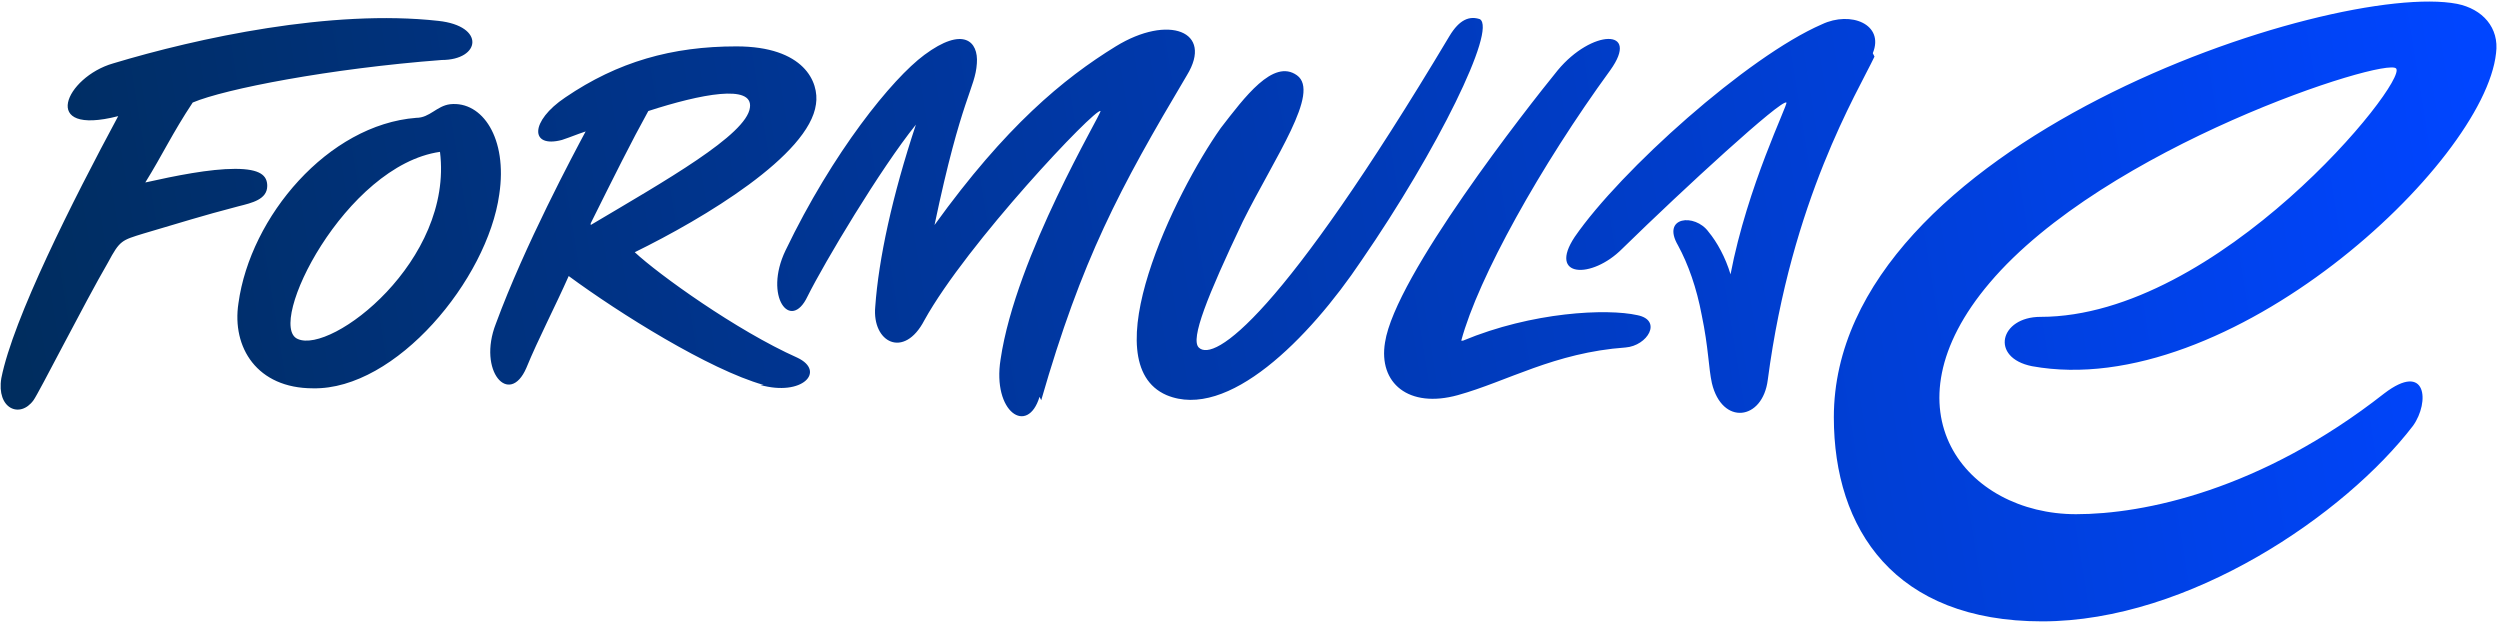
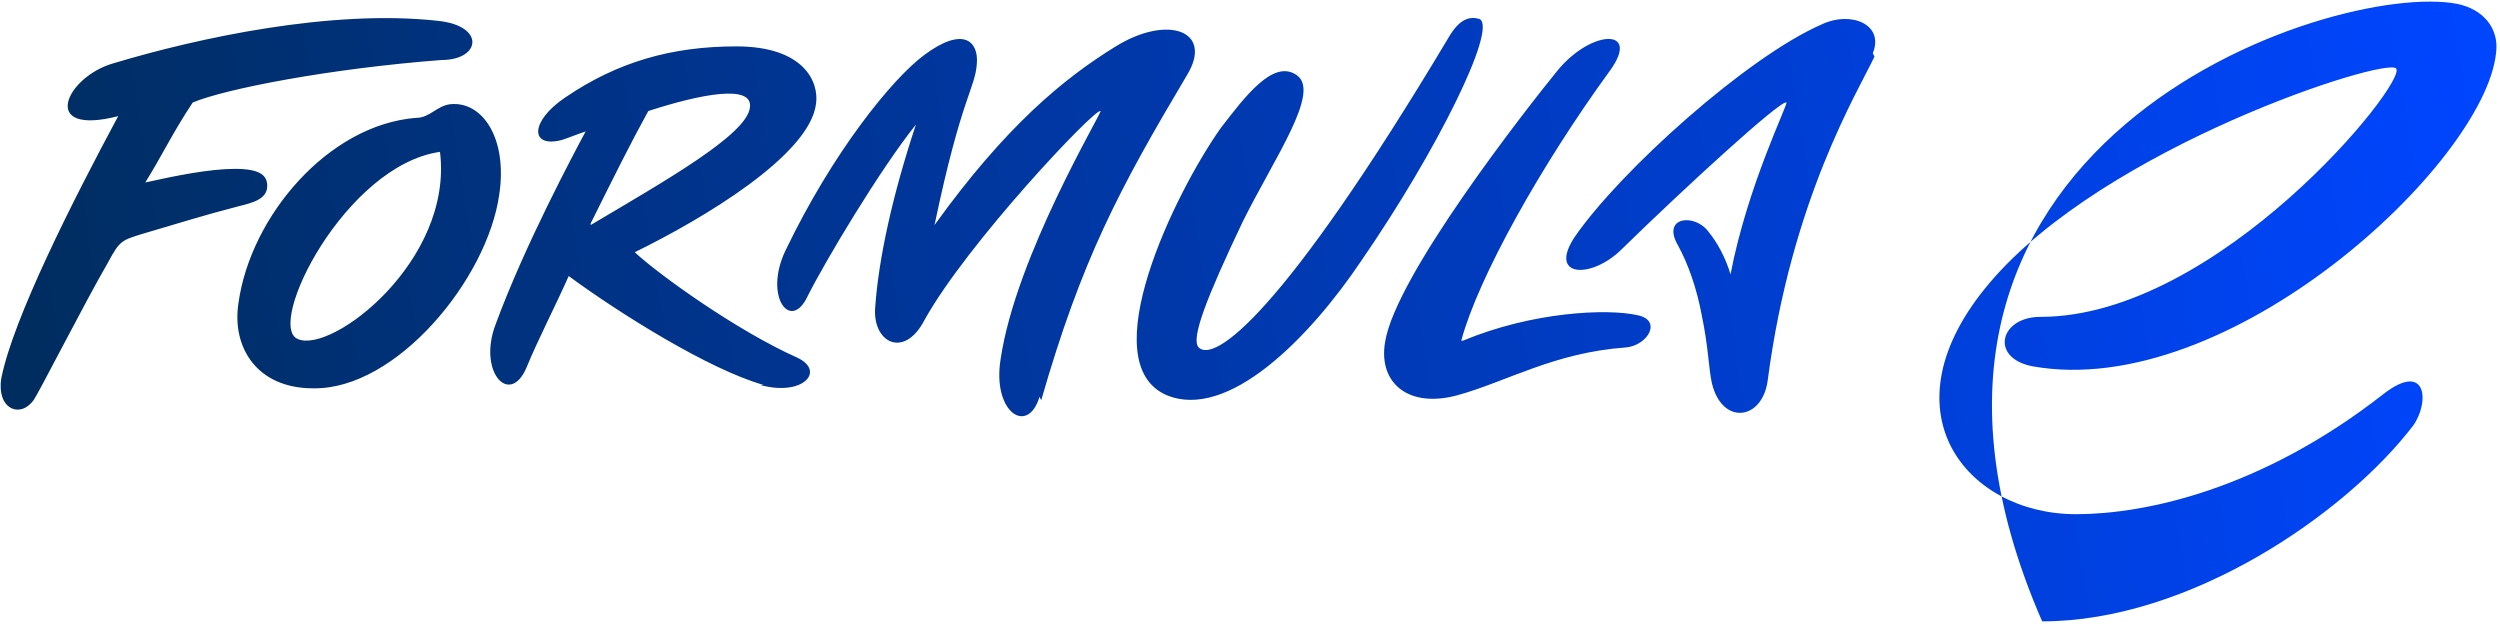
<svg xmlns="http://www.w3.org/2000/svg" width="601" height="150" viewBox="0 0 601 150" fill="none">
-   <path d="M249.903 95.395C247.053 104.8 238.503 99.075 240.539 86.398C244.203 61.452 264.967 27.1 264.56 26.691C263.339 25.873 232.396 58.589 222.217 76.992C217.331 86.398 209.595 82.308 210.41 73.72C211.224 62.27 214.481 47.139 220.181 29.963C211.631 40.595 198.195 63.088 194.124 71.267C190.052 79.855 183.538 71.267 188.831 60.225C200.231 36.506 214.481 18.921 222.217 13.196C231.581 6.244 235.246 9.924 234.838 15.241C234.431 21.375 231.174 23.011 224.66 54.091C241.76 30.372 255.603 18.921 268.225 11.151C280.846 3.381 291.839 7.471 285.325 18.103C269.039 45.503 260.082 62.27 250.31 96.213L249.903 95.395ZM64.244 44.685C64.244 42.231 62.615 40.595 56.508 40.595C50.401 40.595 42.258 42.231 34.929 43.867C39.001 37.324 41.444 32.008 46.329 24.646C54.065 21.375 79.308 16.467 106.18 14.423C115.544 14.423 116.766 6.244 105.366 5.017C79.715 2.154 47.551 9.106 27.193 15.241C15.793 18.512 9.279 32.825 28.415 27.918C17.422 48.365 3.172 76.583 0.322 90.896C-0.9 98.257 4.8 100.711 8.057 96.213C9.279 94.577 20.272 72.902 25.972 63.088C28.822 57.771 29.229 57.771 34.522 56.136C44.294 53.273 47.958 52.046 57.322 49.592C60.58 48.774 64.244 47.956 64.244 44.685ZM100.073 28.327C103.33 28.327 104.959 25.464 108.216 25.055C115.951 24.237 122.059 33.234 120.023 46.73C117.173 67.177 95.187 93.759 75.237 93.35C61.801 93.35 55.694 83.535 57.322 72.902C60.172 52.046 78.901 29.963 100.073 28.327ZM105.773 36.506C82.973 39.778 63.837 78.219 71.573 81.49C79.715 85.171 109.03 62.679 105.773 36.506ZM355.761 4.608C353.318 3.79 350.875 4.608 348.433 8.697C308.125 76.174 291.839 87.216 288.175 83.535C286.139 81.49 290.211 71.267 298.761 53.273C306.496 37.733 317.489 22.193 311.789 18.103C306.089 14.014 299.168 23.419 293.468 30.781C282.475 46.321 262.525 87.216 280.439 94.986C295.096 101.12 314.639 81.49 327.261 62.679C345.583 36.097 359.833 7.062 355.761 4.608ZM351.283 81.899C355.354 66.768 370.418 39.778 387.112 16.876C394.44 6.653 382.633 7.062 374.49 16.876C367.161 25.873 335.404 66.359 332.961 82.308C331.332 92.123 338.661 98.257 350.468 94.986C362.276 91.714 373.676 84.762 390.776 83.535C396.069 83.126 399.733 76.992 393.626 75.765C386.297 74.129 368.383 74.947 351.69 81.899H351.283ZM183.538 92.532C170.509 88.852 148.93 75.356 136.716 66.359C133.459 73.72 129.387 81.49 126.537 88.442C122.466 97.848 114.73 89.26 119.209 77.81C126.13 58.998 137.937 36.915 140.787 31.599C138.345 32.416 137.53 32.825 135.087 33.643C127.352 35.688 127.352 29.145 135.902 23.419C148.523 14.832 161.552 11.151 177.024 11.151C193.309 11.151 196.974 19.739 196.159 25.055C194.531 37.324 169.288 52.455 152.595 60.634C158.295 65.95 177.024 79.446 191.681 85.989C198.602 89.26 192.902 95.395 182.724 92.532H183.538ZM142.009 54.091C159.923 43.458 179.466 32.416 180.281 25.873C181.095 20.148 168.473 22.602 155.852 26.691C151.78 34.052 147.709 42.231 142.009 53.682V54.091ZM450.627 13.605C446.555 22.193 430.676 47.956 424.976 91.305C423.755 101.12 413.983 102.347 411.54 92.123C410.726 88.442 410.726 83.535 409.097 75.765C407.876 69.222 405.84 63.497 403.397 58.998C399.326 52.046 407.469 51.228 410.726 55.727C412.762 58.18 414.798 61.861 416.019 65.95C420.09 44.685 429.862 25.055 429.455 24.646C428.233 23.828 405.026 45.094 389.962 59.816C382.633 67.177 372.047 66.768 378.561 56.953C389.554 41.004 420.09 13.605 438.005 5.835C444.926 2.563 453.069 5.835 450.219 12.787L450.627 13.605ZM580.099 102.347C563.813 123.612 526.356 149.376 490.934 149.376C455.512 149.376 440.855 127.293 440.855 100.302C440.855 34.461 560.963 -4.798 590.685 0.927C596.792 2.154 600.864 6.653 600.049 12.787C597.199 39.369 535.72 96.621 488.491 88.034C478.312 85.989 480.755 76.174 490.527 76.174C533.277 76.174 578.878 19.739 576.028 16.467C573.585 13.605 505.998 35.279 478.312 67.995C452.255 98.666 472.612 123.612 499.077 123.612C515.363 123.612 543.456 117.887 573.178 94.577C583.356 86.807 584.171 96.621 580.099 102.347Z" fill="url(#paint0_linear_26_54)" />
+   <path d="M249.903 95.395C247.053 104.8 238.503 99.075 240.539 86.398C244.203 61.452 264.967 27.1 264.56 26.691C263.339 25.873 232.396 58.589 222.217 76.992C217.331 86.398 209.595 82.308 210.41 73.72C211.224 62.27 214.481 47.139 220.181 29.963C211.631 40.595 198.195 63.088 194.124 71.267C190.052 79.855 183.538 71.267 188.831 60.225C200.231 36.506 214.481 18.921 222.217 13.196C231.581 6.244 235.246 9.924 234.838 15.241C234.431 21.375 231.174 23.011 224.66 54.091C241.76 30.372 255.603 18.921 268.225 11.151C280.846 3.381 291.839 7.471 285.325 18.103C269.039 45.503 260.082 62.27 250.31 96.213L249.903 95.395ZM64.244 44.685C64.244 42.231 62.615 40.595 56.508 40.595C50.401 40.595 42.258 42.231 34.929 43.867C39.001 37.324 41.444 32.008 46.329 24.646C54.065 21.375 79.308 16.467 106.18 14.423C115.544 14.423 116.766 6.244 105.366 5.017C79.715 2.154 47.551 9.106 27.193 15.241C15.793 18.512 9.279 32.825 28.415 27.918C17.422 48.365 3.172 76.583 0.322 90.896C-0.9 98.257 4.8 100.711 8.057 96.213C9.279 94.577 20.272 72.902 25.972 63.088C28.822 57.771 29.229 57.771 34.522 56.136C44.294 53.273 47.958 52.046 57.322 49.592C60.58 48.774 64.244 47.956 64.244 44.685ZM100.073 28.327C103.33 28.327 104.959 25.464 108.216 25.055C115.951 24.237 122.059 33.234 120.023 46.73C117.173 67.177 95.187 93.759 75.237 93.35C61.801 93.35 55.694 83.535 57.322 72.902C60.172 52.046 78.901 29.963 100.073 28.327ZM105.773 36.506C82.973 39.778 63.837 78.219 71.573 81.49C79.715 85.171 109.03 62.679 105.773 36.506ZM355.761 4.608C353.318 3.79 350.875 4.608 348.433 8.697C308.125 76.174 291.839 87.216 288.175 83.535C286.139 81.49 290.211 71.267 298.761 53.273C306.496 37.733 317.489 22.193 311.789 18.103C306.089 14.014 299.168 23.419 293.468 30.781C282.475 46.321 262.525 87.216 280.439 94.986C295.096 101.12 314.639 81.49 327.261 62.679C345.583 36.097 359.833 7.062 355.761 4.608ZM351.283 81.899C355.354 66.768 370.418 39.778 387.112 16.876C394.44 6.653 382.633 7.062 374.49 16.876C367.161 25.873 335.404 66.359 332.961 82.308C331.332 92.123 338.661 98.257 350.468 94.986C362.276 91.714 373.676 84.762 390.776 83.535C396.069 83.126 399.733 76.992 393.626 75.765C386.297 74.129 368.383 74.947 351.69 81.899H351.283ZM183.538 92.532C170.509 88.852 148.93 75.356 136.716 66.359C133.459 73.72 129.387 81.49 126.537 88.442C122.466 97.848 114.73 89.26 119.209 77.81C126.13 58.998 137.937 36.915 140.787 31.599C138.345 32.416 137.53 32.825 135.087 33.643C127.352 35.688 127.352 29.145 135.902 23.419C148.523 14.832 161.552 11.151 177.024 11.151C193.309 11.151 196.974 19.739 196.159 25.055C194.531 37.324 169.288 52.455 152.595 60.634C158.295 65.95 177.024 79.446 191.681 85.989C198.602 89.26 192.902 95.395 182.724 92.532H183.538ZM142.009 54.091C159.923 43.458 179.466 32.416 180.281 25.873C181.095 20.148 168.473 22.602 155.852 26.691C151.78 34.052 147.709 42.231 142.009 53.682V54.091ZM450.627 13.605C446.555 22.193 430.676 47.956 424.976 91.305C423.755 101.12 413.983 102.347 411.54 92.123C410.726 88.442 410.726 83.535 409.097 75.765C407.876 69.222 405.84 63.497 403.397 58.998C399.326 52.046 407.469 51.228 410.726 55.727C412.762 58.18 414.798 61.861 416.019 65.95C420.09 44.685 429.862 25.055 429.455 24.646C428.233 23.828 405.026 45.094 389.962 59.816C382.633 67.177 372.047 66.768 378.561 56.953C389.554 41.004 420.09 13.605 438.005 5.835C444.926 2.563 453.069 5.835 450.219 12.787L450.627 13.605ZM580.099 102.347C563.813 123.612 526.356 149.376 490.934 149.376C440.855 34.461 560.963 -4.798 590.685 0.927C596.792 2.154 600.864 6.653 600.049 12.787C597.199 39.369 535.72 96.621 488.491 88.034C478.312 85.989 480.755 76.174 490.527 76.174C533.277 76.174 578.878 19.739 576.028 16.467C573.585 13.605 505.998 35.279 478.312 67.995C452.255 98.666 472.612 123.612 499.077 123.612C515.363 123.612 543.456 117.887 573.178 94.577C583.356 86.807 584.171 96.621 580.099 102.347Z" fill="url(#paint0_linear_26_54)" />
  <defs>
    <linearGradient id="paint0_linear_26_54" x1="11.315" y1="122.385" x2="595.297" y2="27.511" gradientUnits="userSpaceOnUse">
      <stop stop-color="#002D5F" />
      <stop offset="1" stop-color="#0045FF" />
    </linearGradient>
  </defs>
</svg>